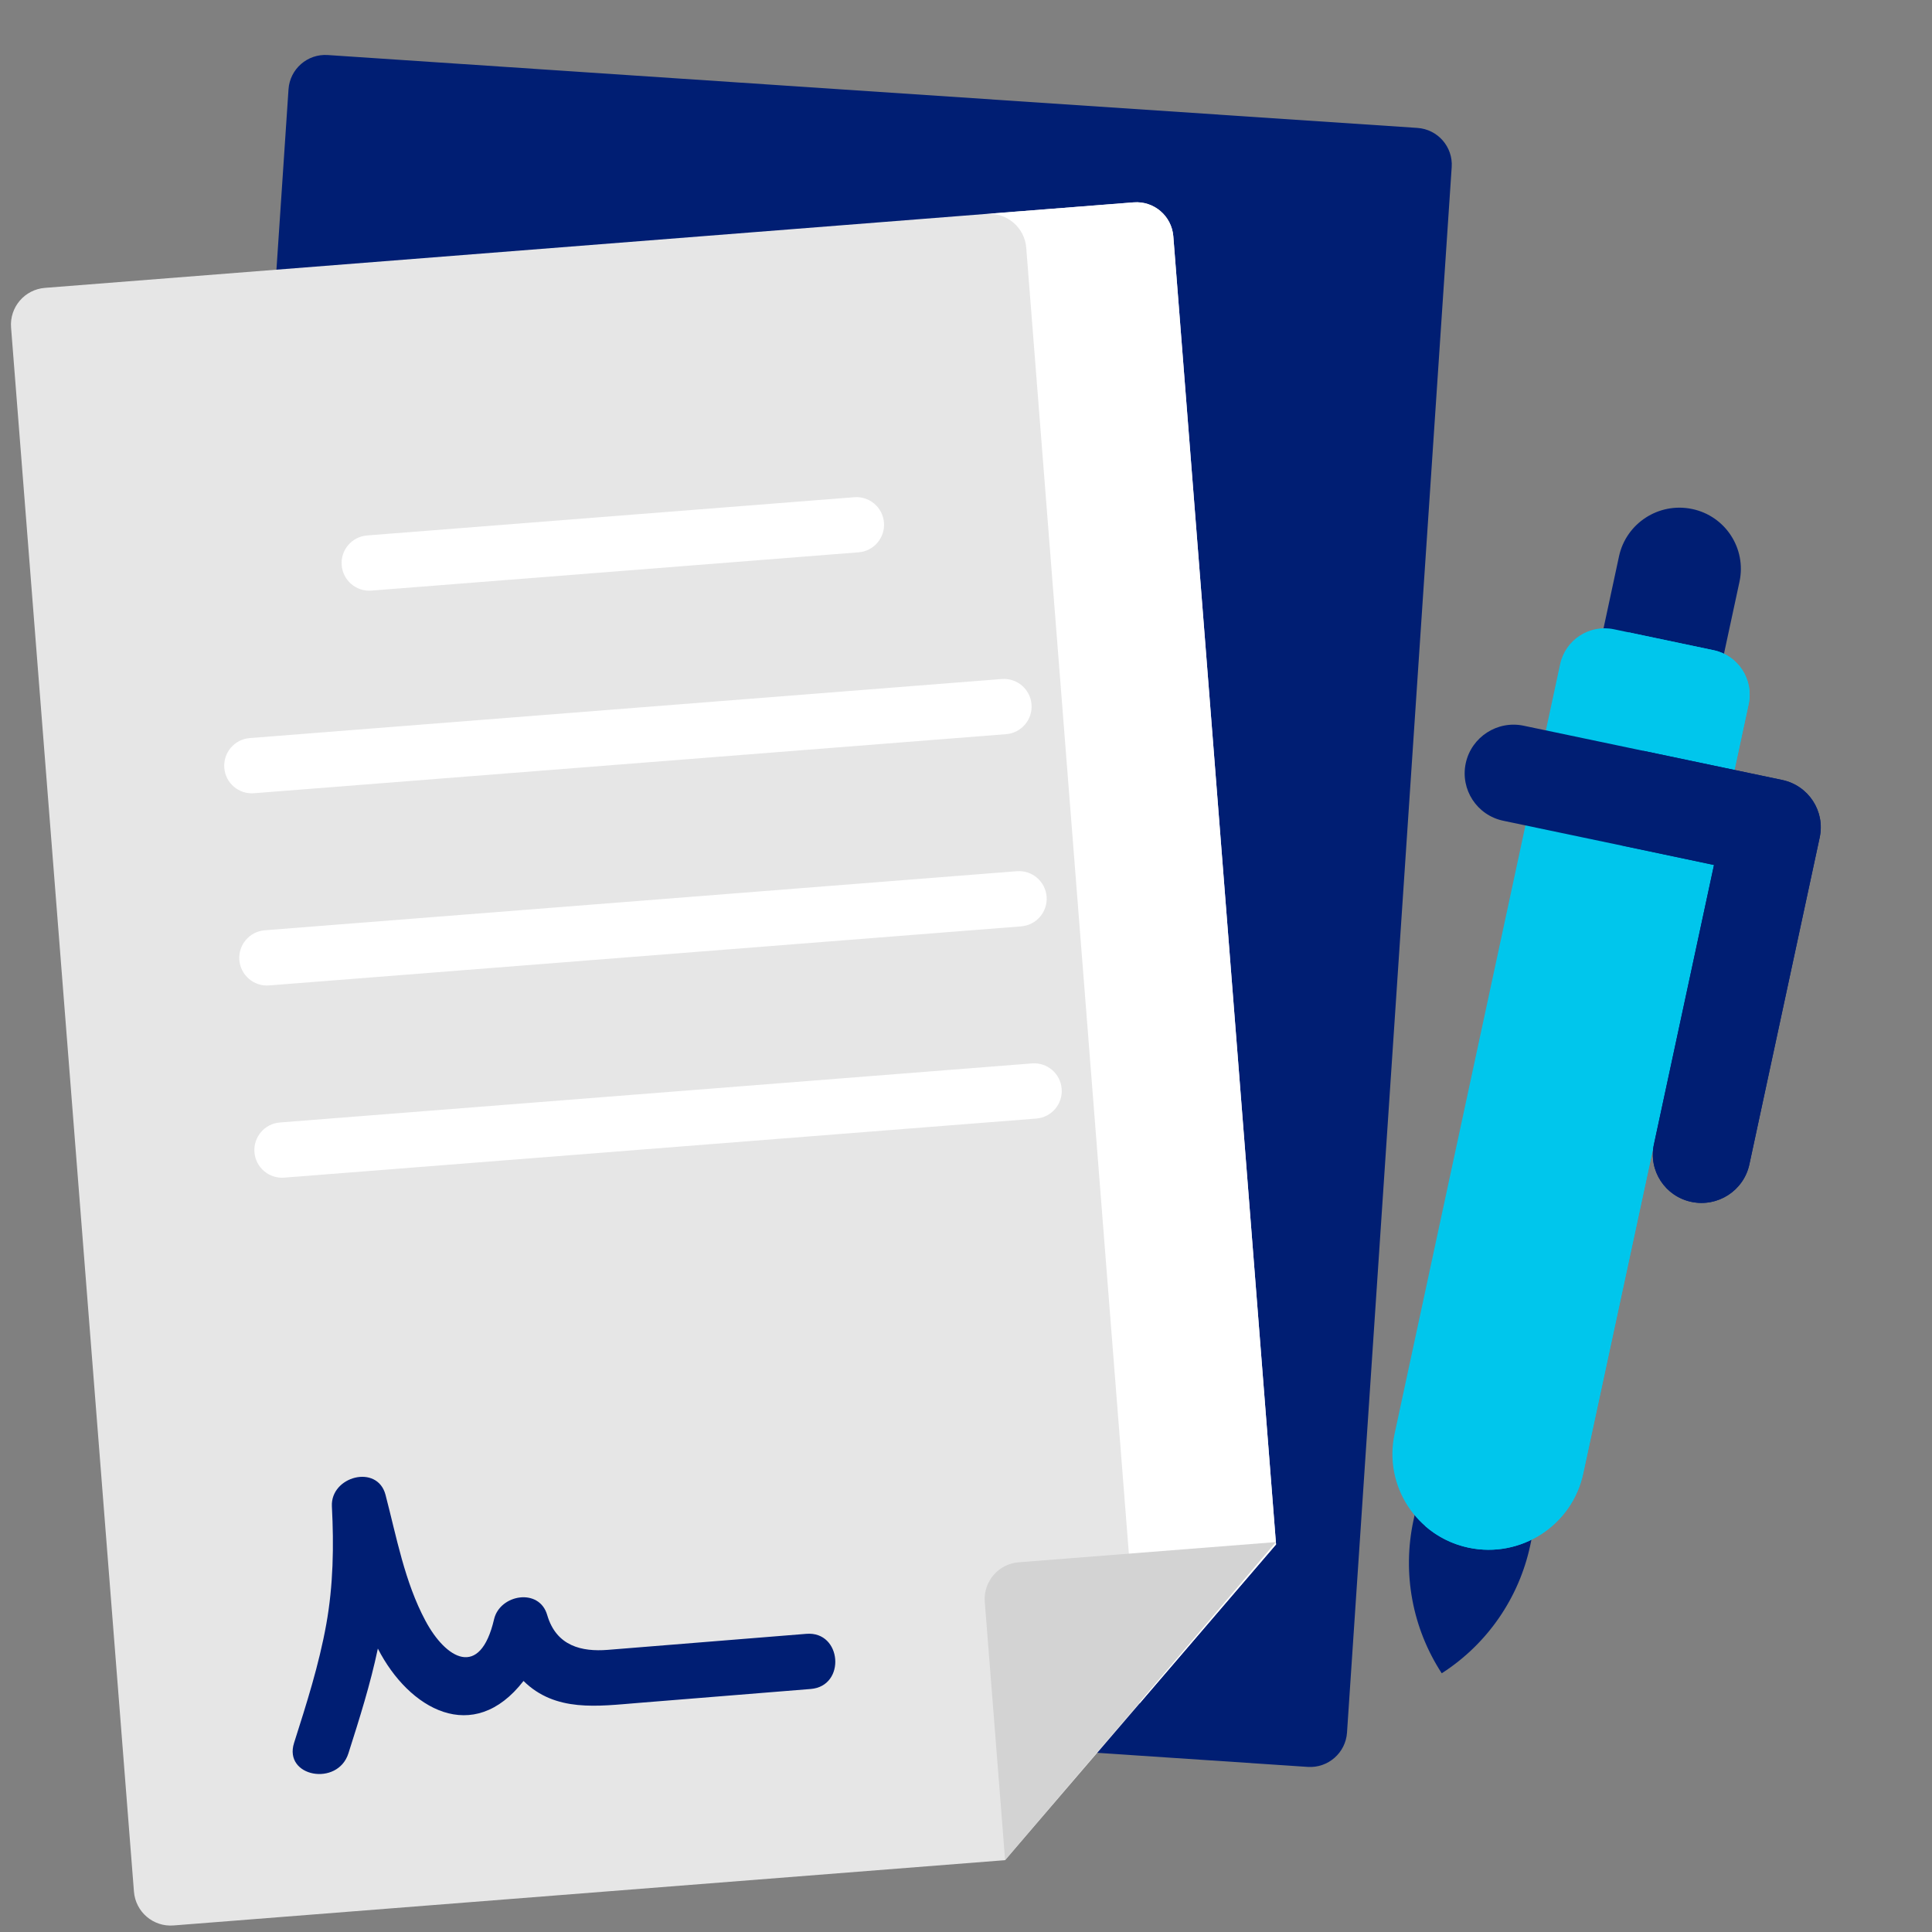
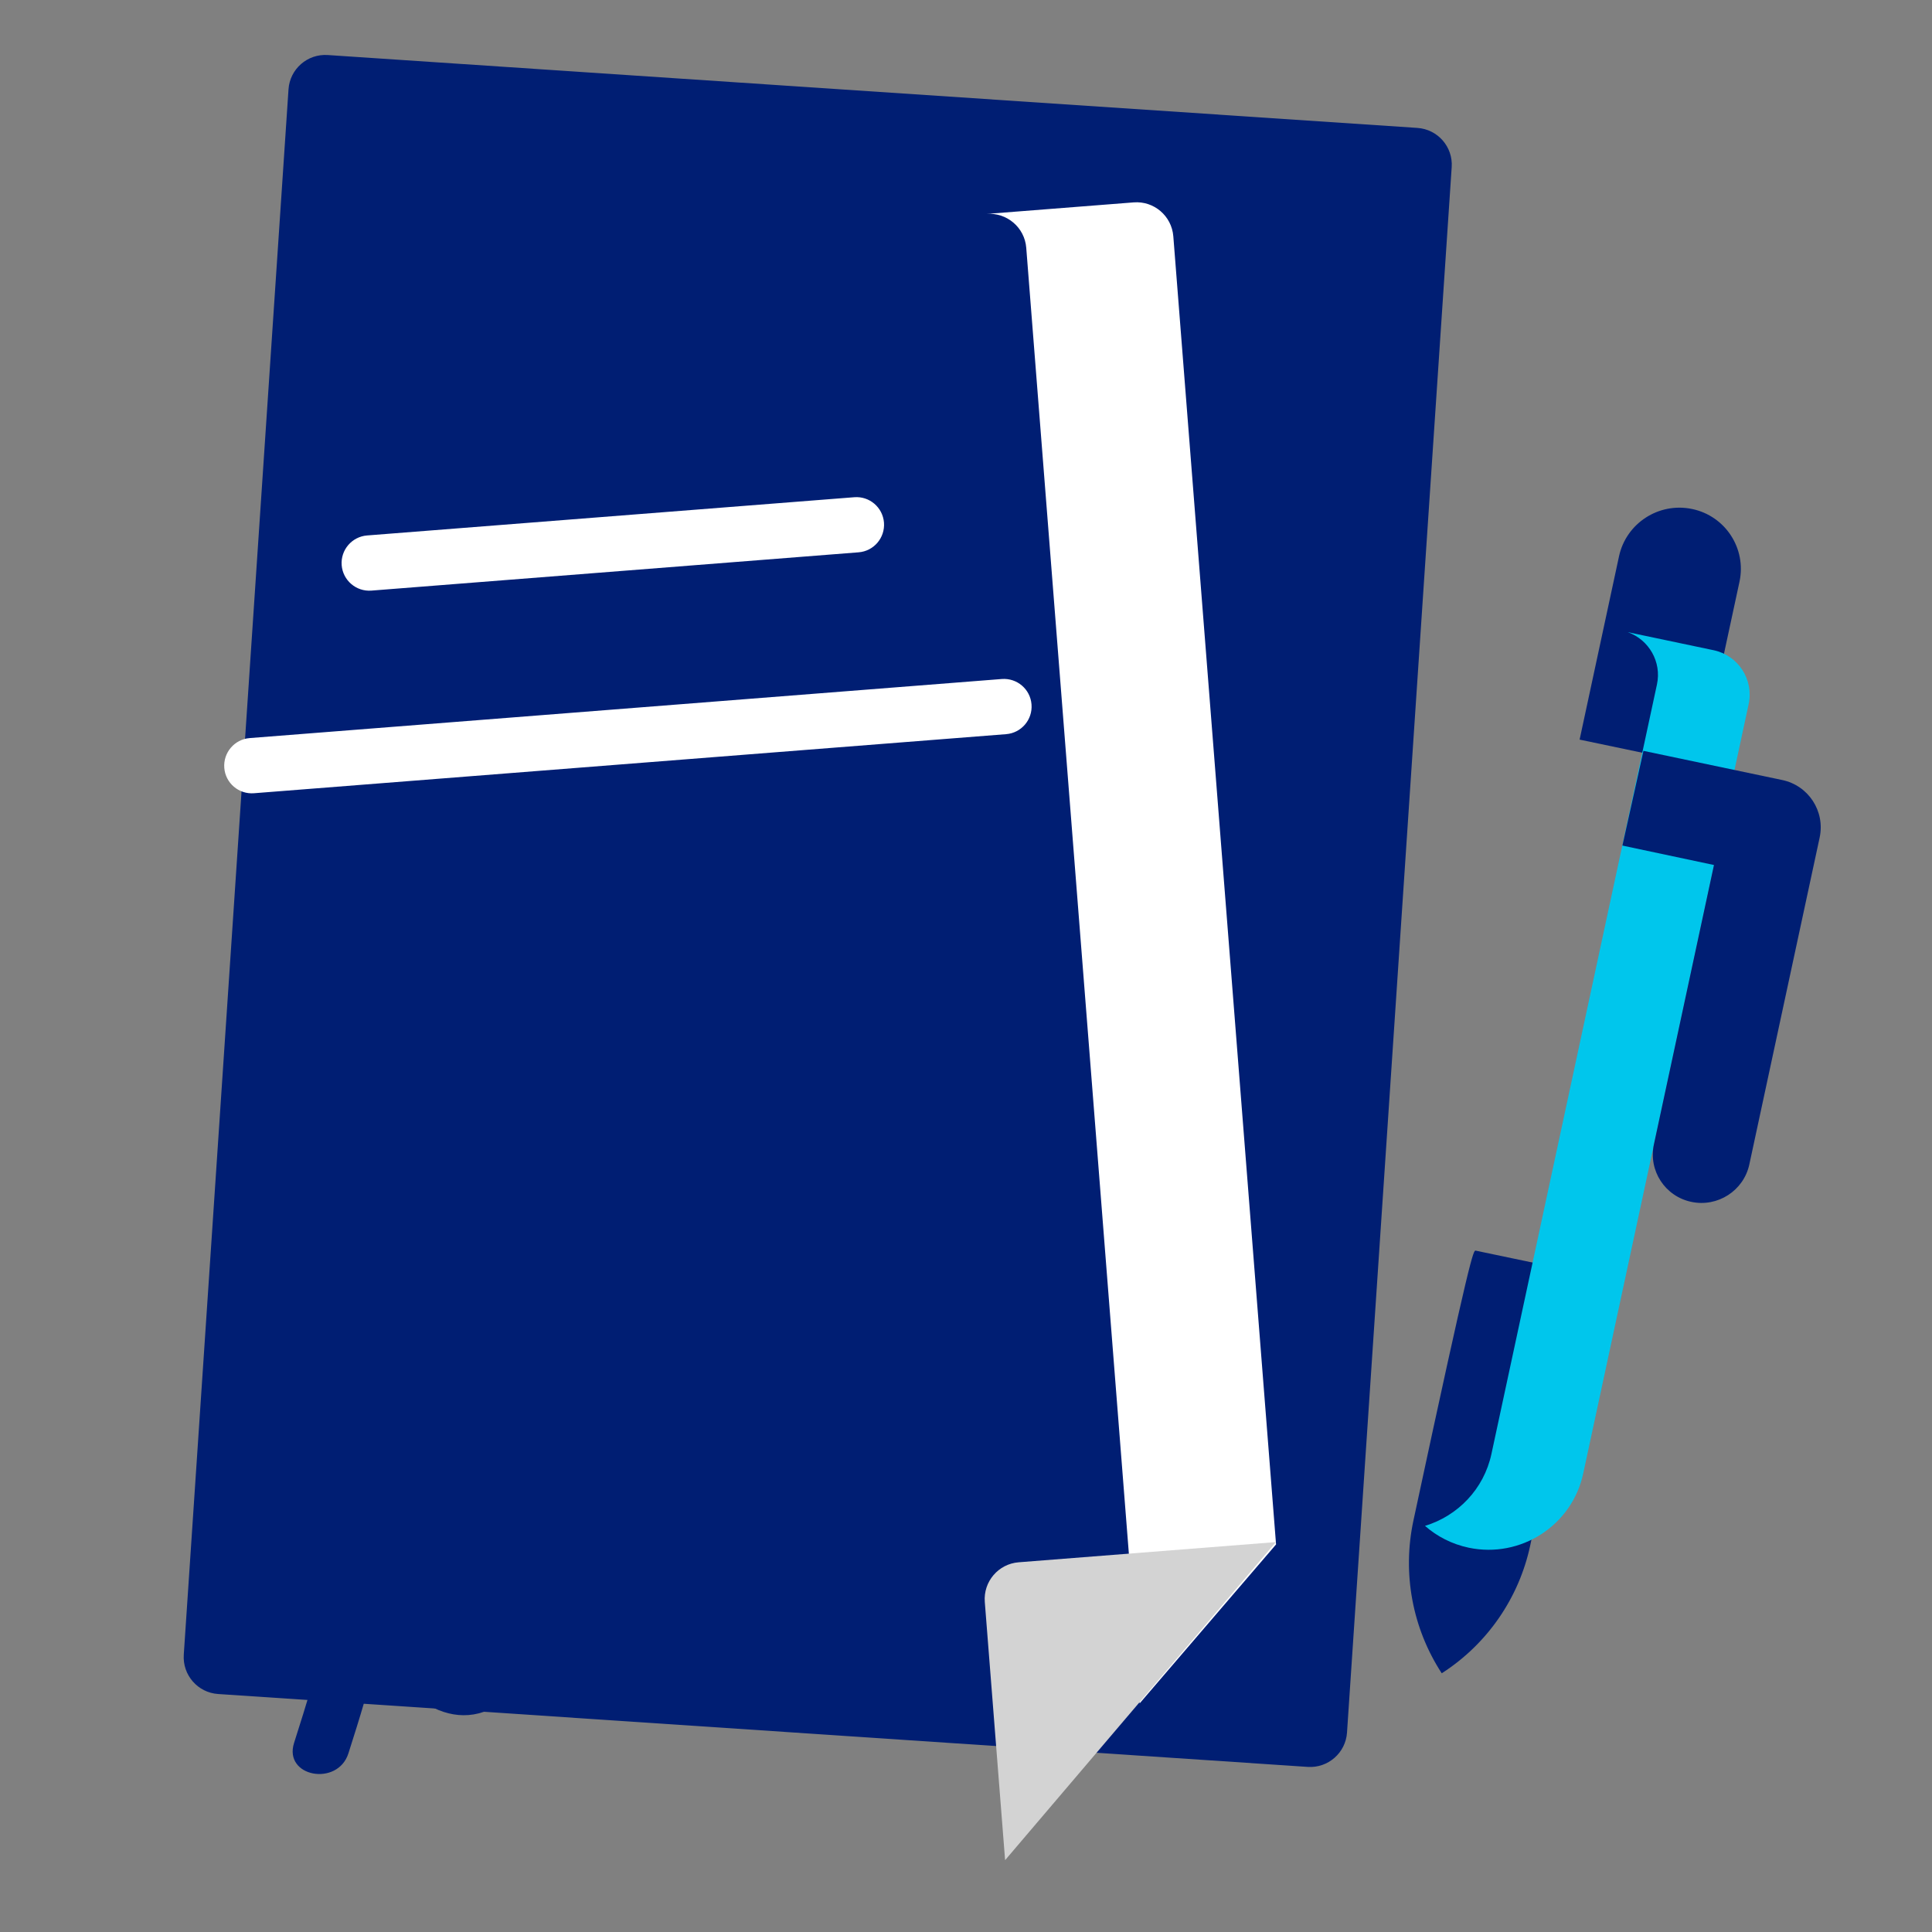
<svg xmlns="http://www.w3.org/2000/svg" width="33" height="33" viewBox="0 0 33 33" fill="none">
  <rect x="0" y="0" width="33" height="33" fill="#808080" stroke="none" />
  <path d="M3.726 28.935L22.337 30.18C22.684 30.203 22.985 29.94 23.008 29.593L24.796 2.855C24.82 2.508 24.557 2.208 24.21 2.185L5.598 0.94C5.251 0.917 4.951 1.179 4.928 1.526L3.139 28.264C3.116 28.611 3.378 28.912 3.726 28.935Z" fill="#001E73" />
-   <path d="M2.965 32.888L17.167 31.773L21.796 26.38L20.041 4.035C20.013 3.688 19.71 3.429 19.363 3.456L0.768 4.917C0.421 4.944 0.162 5.247 0.189 5.594L2.288 32.31C2.315 32.657 2.618 32.916 2.965 32.888Z" fill="#E6E6E6" />
  <path d="M19.363 3.457L16.852 3.654C17.198 3.627 17.502 3.886 17.529 4.232L19.285 26.577L19.466 29.095L21.796 26.38L20.041 4.035C20.013 3.688 19.71 3.429 19.363 3.457Z" fill="white" />
-   <path d="M17.369 14.881L4.522 15.89C4.262 15.911 4.068 16.138 4.088 16.398C4.109 16.658 4.336 16.852 4.596 16.832L17.443 15.823C17.703 15.802 17.897 15.575 17.877 15.315C17.856 15.055 17.629 14.861 17.369 14.881Z" fill="white" />
-   <path d="M17.626 18.164L4.78 19.173C4.52 19.193 4.326 19.421 4.346 19.681C4.367 19.941 4.594 20.135 4.854 20.115L17.7 19.106C17.961 19.085 18.155 18.858 18.134 18.598C18.114 18.337 17.887 18.143 17.626 18.164Z" fill="white" />
  <path d="M4.339 13.549L17.185 12.54C17.445 12.52 17.64 12.292 17.619 12.032C17.599 11.772 17.372 11.578 17.111 11.598L4.265 12.607C4.005 12.628 3.811 12.855 3.831 13.116C3.851 13.376 4.079 13.57 4.339 13.549Z" fill="white" />
  <path d="M6.344 10.088L14.665 9.434C14.925 9.414 15.119 9.187 15.099 8.926C15.078 8.666 14.851 8.472 14.591 8.493L6.27 9.146C6.01 9.167 5.816 9.394 5.836 9.654C5.857 9.914 6.084 10.108 6.344 10.088Z" fill="white" />
  <path d="M13.774 27.907C12.927 27.976 10.664 28.158 10.379 28.181C9.943 28.215 9.504 28.122 9.347 27.587C9.212 27.115 8.538 27.233 8.439 27.658C8.2 28.684 7.616 28.337 7.267 27.684C6.911 27.019 6.774 26.255 6.585 25.533C6.446 25.002 5.643 25.217 5.669 25.73C5.704 26.407 5.693 27.076 5.573 27.744C5.449 28.434 5.235 29.104 5.023 29.77C4.838 30.351 5.768 30.521 5.951 29.949C6.139 29.359 6.327 28.765 6.454 28.159C6.984 29.196 8.083 29.82 8.942 28.712C9.489 29.251 10.214 29.142 10.904 29.087C11.886 29.008 12.867 28.929 13.848 28.849C14.454 28.8 14.381 27.858 13.774 27.907Z" fill="#001E73" />
  <path d="M17.168 31.773L16.821 27.362C16.794 27.015 17.053 26.712 17.4 26.685L21.793 26.34L17.168 31.773Z" fill="#D3D3D3" />
  <path d="M29.038 13.064L26.981 12.633L27.654 9.502C27.776 8.937 28.334 8.575 28.902 8.694L28.903 8.694C29.471 8.813 29.833 9.369 29.712 9.935L29.038 13.064L29.038 13.064Z" fill="#001E73" />
-   <path d="M24.626 28.581C24.124 27.811 23.95 26.873 24.142 25.974L25.118 21.418C25.127 21.379 25.166 21.353 25.206 21.362L27.058 21.75C27.097 21.759 27.123 21.797 27.114 21.837L26.137 26.399C25.945 27.294 25.406 28.076 24.637 28.574L24.626 28.581Z" fill="#001E73" />
-   <path d="M25.087 26.436L25.086 26.436C24.197 26.249 23.63 25.379 23.82 24.493L26.648 11.345C26.738 10.927 27.148 10.661 27.566 10.748L29.269 11.106C29.689 11.194 29.958 11.608 29.868 12.028L27.041 25.171C26.851 26.056 25.976 26.622 25.087 26.436Z" fill="#00C6EC" />
+   <path d="M24.626 28.581C24.124 27.811 23.95 26.873 24.142 25.974C25.127 21.379 25.166 21.353 25.206 21.362L27.058 21.75C27.097 21.759 27.123 21.797 27.114 21.837L26.137 26.399C25.945 27.294 25.406 28.076 24.637 28.574L24.626 28.581Z" fill="#001E73" />
  <path d="M29.269 11.106L27.804 10.798C28.165 10.927 28.385 11.306 28.302 11.691L25.475 24.834C25.345 25.439 24.896 25.894 24.34 26.063C24.546 26.244 24.799 26.375 25.087 26.436L25.087 26.436C25.976 26.622 26.851 26.056 27.042 25.171L29.868 12.028C29.959 11.608 29.69 11.194 29.269 11.106Z" fill="#00C6EC" />
-   <path d="M30.442 13.322L26.026 12.396C25.576 12.301 25.133 12.588 25.036 13.036C24.94 13.485 25.227 13.925 25.677 14.019L29.277 14.774L28.251 19.546C28.154 19.994 28.441 20.434 28.891 20.529C29.342 20.623 29.785 20.337 29.881 19.888L31.082 14.305C31.179 13.857 30.892 13.417 30.442 13.322Z" fill="#001E73" />
  <path d="M30.44 13.323L28.071 12.825L27.712 14.443L29.276 14.775L28.25 19.547C28.153 19.995 28.44 20.435 28.89 20.529C29.34 20.624 29.784 20.337 29.88 19.889L31.081 14.306C31.177 13.857 30.891 13.417 30.44 13.323Z" fill="#001E73" />
</svg>